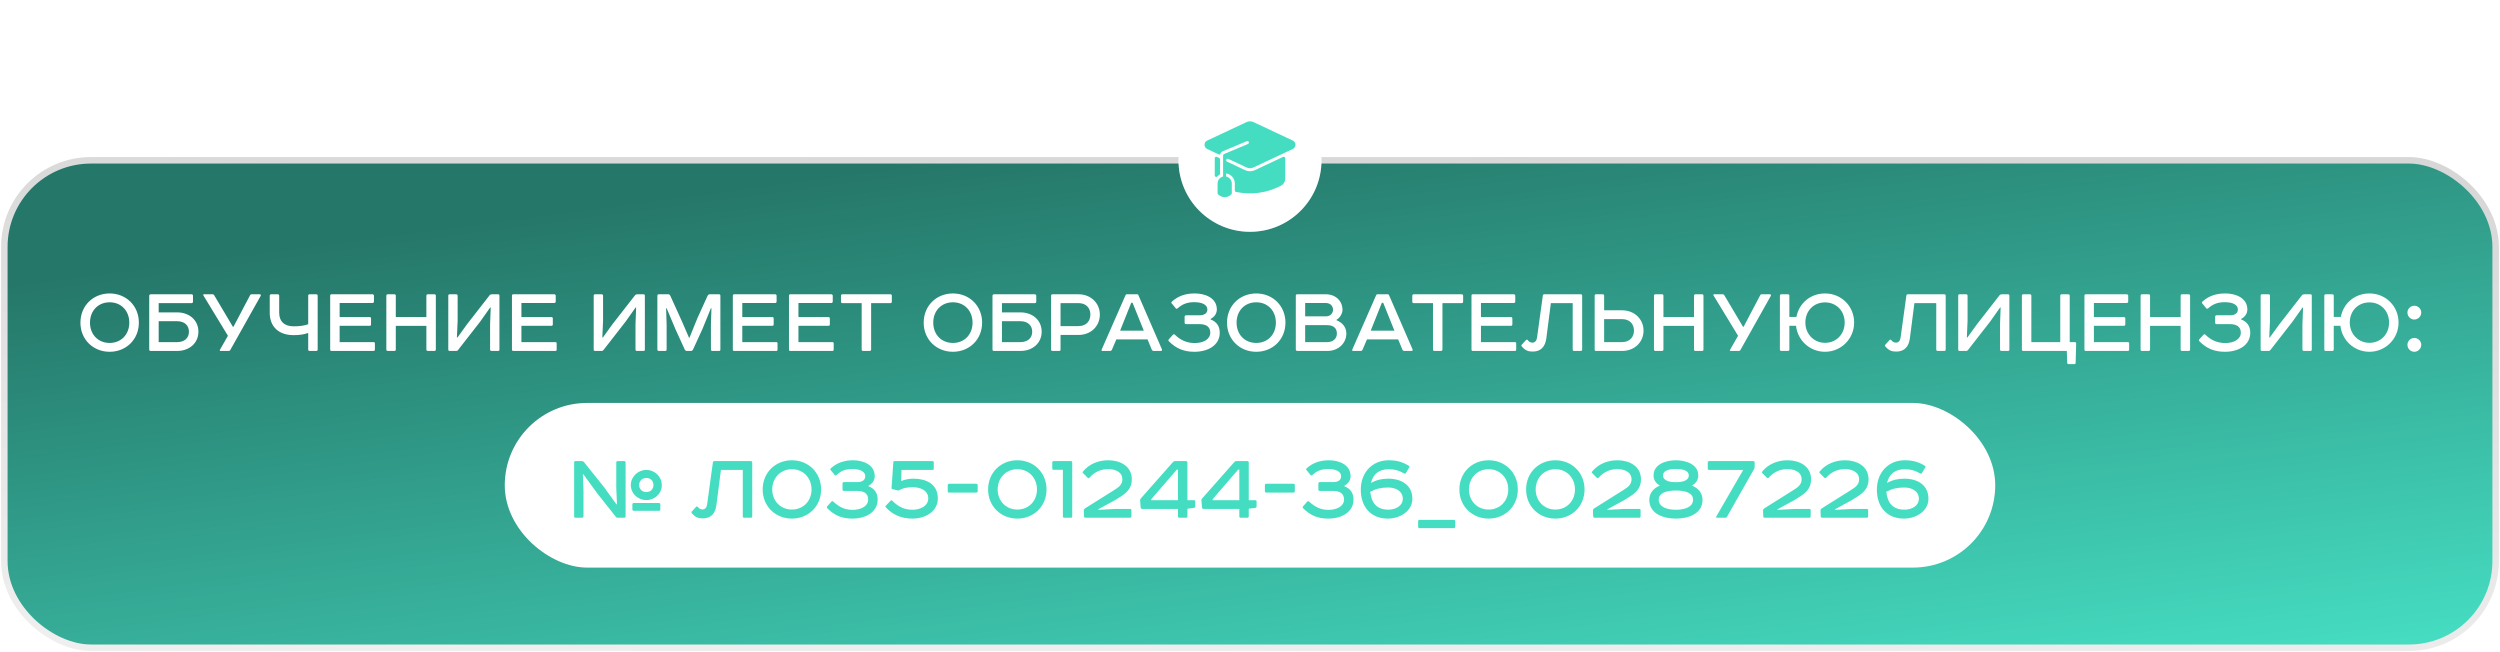
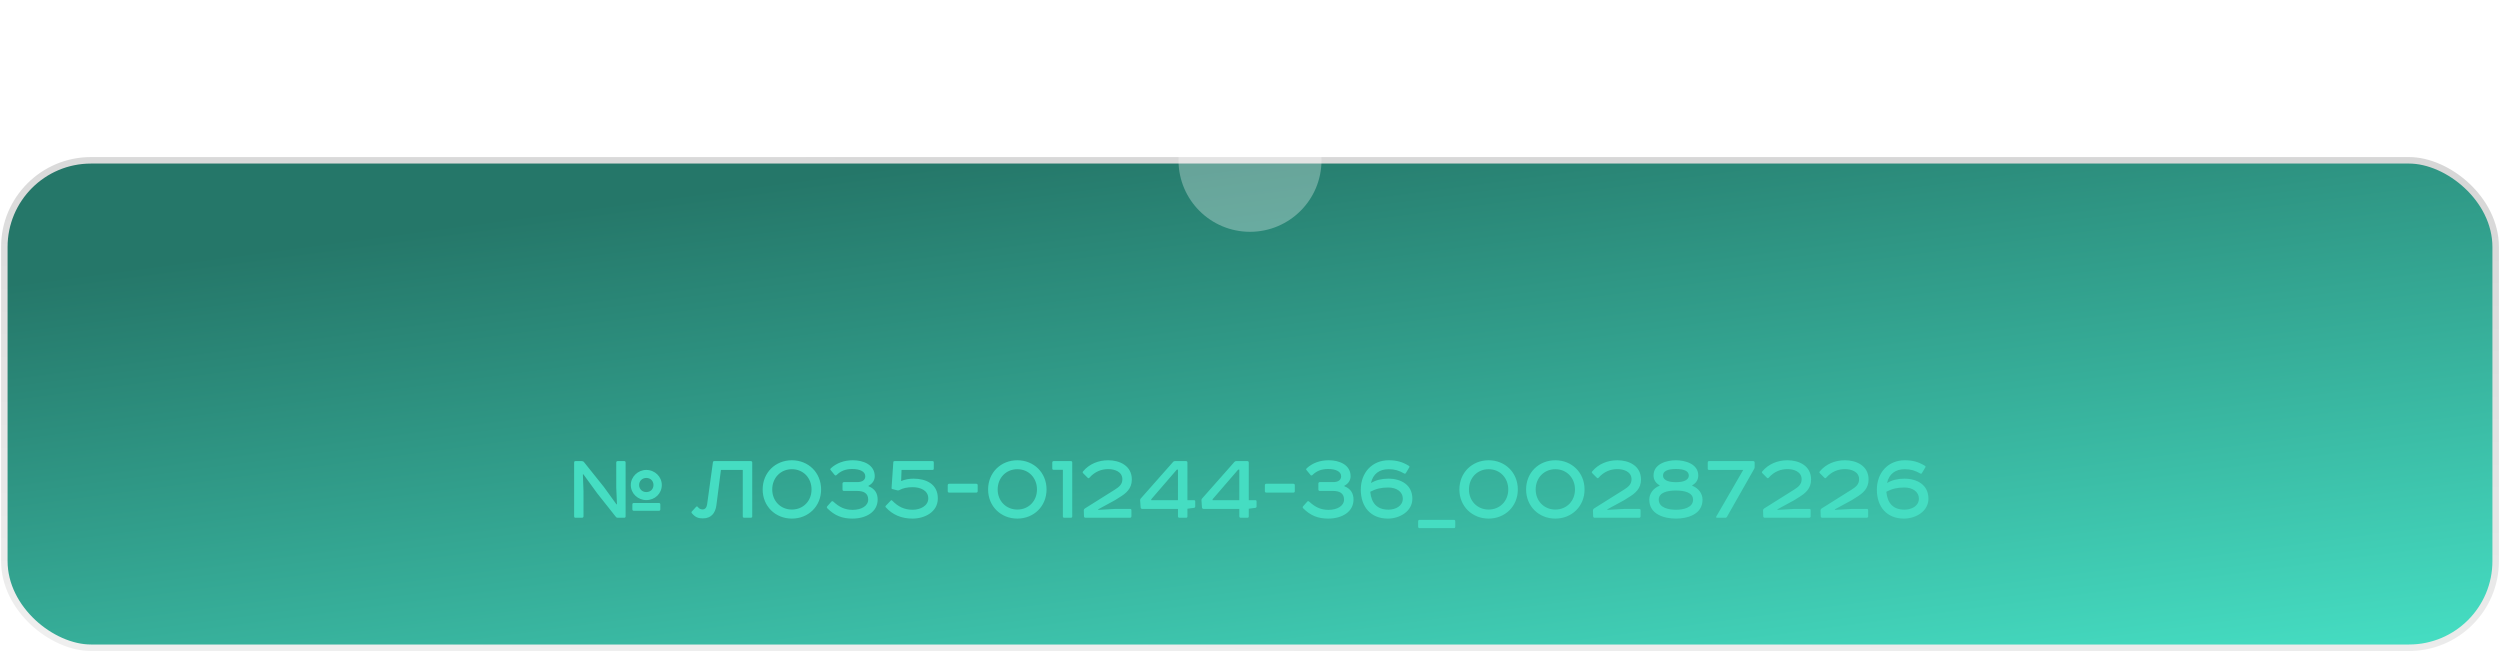
<svg xmlns="http://www.w3.org/2000/svg" width="1154" height="301" viewBox="0 0 1154 301" fill="none">
  <rect width="225" height="1150" rx="40" transform="matrix(0 -1 -1 0 1152 299)" fill="url(#paint0_linear_387_13994)" stroke="url(#paint1_linear_387_13994)" stroke-width="3" />
-   <rect width="76" height="688" rx="38" transform="matrix(0 -1 -1 0 921 262)" fill="white" />
-   <path d="M50.611 139.536C45.235 139.536 41.539 143.52 41.539 148.944C41.539 154.32 45.235 158.304 50.611 158.304C55.987 158.304 59.683 154.32 59.683 148.944C59.683 143.52 55.987 139.536 50.611 139.536ZM37.123 148.944C37.123 141.12 43.027 135.456 50.611 135.456C58.195 135.456 64.099 141.12 64.099 148.944C64.099 156.72 58.195 162.384 50.611 162.384C43.027 162.384 37.123 156.72 37.123 148.944ZM69.552 135.84H88.416C88.752 135.84 89.088 136.08 89.088 136.512V139.248C89.088 139.68 88.848 139.92 88.416 139.92H73.248V144.192H81.792C87.264 144.192 91.584 147.696 91.584 153.12C91.584 158.496 87.264 162 81.792 162H69.552C69.12 162 68.88 161.76 68.88 161.328V136.512C68.88 136.128 69.216 135.84 69.552 135.84ZM73.248 148.272V157.92H81.792C85.2 157.92 87.216 156 87.216 153.12C87.216 150.24 85.2 148.272 81.792 148.272H73.248ZM94.125 135.84H98.205C98.445 135.84 98.685 135.984 98.829 136.224L107.517 150.864H107.757L115.485 136.176C115.629 135.936 115.821 135.84 116.061 135.84H119.901C120.477 135.84 120.477 136.32 120.285 136.656L106.269 161.616C106.125 161.856 105.885 162 105.597 162H101.853C101.421 162 101.325 161.808 101.565 161.376L105.213 154.992L93.933 136.464C93.693 136.032 93.789 135.84 94.125 135.84ZM125.181 135.84H128.205C128.637 135.84 128.877 136.08 128.877 136.512V144.384C128.877 148.416 131.277 150.624 135.501 150.624C138.333 150.624 140.157 150.384 142.269 149.664V136.512C142.269 136.08 142.509 135.84 142.941 135.84H145.965C146.397 135.84 146.637 136.08 146.637 136.512V161.328C146.637 161.76 146.397 162 145.965 162H142.941C142.509 162 142.269 161.76 142.269 161.328V153.696C140.157 154.416 138.189 154.704 135.501 154.704C128.781 154.704 124.509 150.912 124.509 144.384V136.512C124.509 136.08 124.749 135.84 125.181 135.84ZM153.035 135.84H171.947C172.283 135.84 172.619 136.128 172.619 136.512V139.248C172.619 139.584 172.283 139.872 171.947 139.872H156.779V146.352H170.603C171.035 146.352 171.275 146.592 171.275 147.024V149.76C171.275 150.192 171.035 150.384 170.603 150.384H156.779V157.92H172.427C172.859 157.92 173.051 158.112 173.051 158.496V161.328C173.051 161.76 172.859 162 172.427 162H153.035C152.603 162 152.411 161.76 152.411 161.328V136.512C152.411 136.08 152.603 135.84 153.035 135.84ZM179.005 135.84H182.029C182.461 135.84 182.701 136.08 182.701 136.512V146.352H196.813V136.512C196.813 136.08 197.053 135.84 197.533 135.84H200.509C200.941 135.84 201.181 136.08 201.181 136.512V161.328C201.181 161.76 200.941 162 200.509 162H197.533C197.053 162 196.813 161.76 196.813 161.328V150.432H182.701V161.328C182.701 161.76 182.461 162 182.029 162H179.005C178.573 162 178.333 161.76 178.333 161.328V136.512C178.333 136.08 178.573 135.84 179.005 135.84ZM207.551 135.84H210.575C211.007 135.84 211.247 136.08 211.247 136.512V148.032L210.911 155.76L211.151 155.808L215.519 149.76L225.983 136.32C226.223 135.984 226.607 135.84 227.087 135.84H229.919C230.351 135.84 230.543 136.08 230.543 136.512V161.328C230.543 161.76 230.351 162 229.967 162H226.943C226.463 162 226.223 161.76 226.223 161.328V149.76L226.511 141.984L226.271 141.936L221.615 148.512L211.439 161.568C211.247 161.856 210.959 162 210.623 162H207.551C207.119 162 206.927 161.76 206.927 161.328V136.512C206.927 136.08 207.119 135.84 207.551 135.84ZM236.942 135.84H255.854C256.19 135.84 256.526 136.128 256.526 136.512V139.248C256.526 139.584 256.19 139.872 255.854 139.872H240.686V146.352H254.51C254.942 146.352 255.182 146.592 255.182 147.024V149.76C255.182 150.192 254.942 150.384 254.51 150.384H240.686V157.92H256.334C256.766 157.92 256.958 158.112 256.958 158.496V161.328C256.958 161.76 256.766 162 256.334 162H236.942C236.51 162 236.318 161.76 236.318 161.328V136.512C236.318 136.08 236.51 135.84 236.942 135.84ZM274.676 135.84H277.7C278.132 135.84 278.372 136.08 278.372 136.512V148.032L278.036 155.76L278.276 155.808L282.644 149.76L293.108 136.32C293.348 135.984 293.732 135.84 294.212 135.84H297.044C297.476 135.84 297.668 136.08 297.668 136.512V161.328C297.668 161.76 297.476 162 297.092 162H294.068C293.588 162 293.348 161.76 293.348 161.328V149.76L293.636 141.984L293.396 141.936L288.74 148.512L278.564 161.568C278.372 161.856 278.084 162 277.748 162H274.676C274.244 162 274.052 161.76 274.052 161.328V136.512C274.052 136.08 274.244 135.84 274.676 135.84ZM327.682 135.84H331.907C332.339 135.84 332.531 136.08 332.531 136.512V161.328C332.531 161.76 332.339 162 331.907 162H328.835C328.403 162 328.163 161.76 328.163 161.328V149.856L328.403 142.272H328.163L324.227 151.92L319.907 161.328C319.667 161.76 319.379 162 318.947 162H317.027C316.595 162 316.307 161.76 316.067 161.328L311.795 151.968L307.715 142.272H307.475L307.715 149.856V161.328C307.715 161.76 307.523 162 307.139 162H304.115C303.683 162 303.443 161.76 303.443 161.328V136.512C303.443 136.08 303.683 135.84 304.115 135.84H308.579C308.915 135.84 309.251 136.128 309.395 136.464L314.771 148.32L318.035 155.856H318.275L321.875 146.976L326.627 136.512C326.867 136.08 327.203 135.84 327.682 135.84ZM338.895 135.84H357.807C358.143 135.84 358.479 136.128 358.479 136.512V139.248C358.479 139.584 358.143 139.872 357.807 139.872H342.639V146.352H356.463C356.895 146.352 357.135 146.592 357.135 147.024V149.76C357.135 150.192 356.895 150.384 356.463 150.384H342.639V157.92H358.287C358.719 157.92 358.911 158.112 358.911 158.496V161.328C358.911 161.76 358.719 162 358.287 162H338.895C338.463 162 338.271 161.76 338.271 161.328V136.512C338.271 136.08 338.463 135.84 338.895 135.84ZM364.817 135.84H383.729C384.065 135.84 384.401 136.128 384.401 136.512V139.248C384.401 139.584 384.065 139.872 383.729 139.872H368.561V146.352H382.385C382.817 146.352 383.057 146.592 383.057 147.024V149.76C383.057 150.192 382.817 150.384 382.385 150.384H368.561V157.92H384.209C384.641 157.92 384.833 158.112 384.833 158.496V161.328C384.833 161.76 384.641 162 384.209 162H364.817C364.385 162 364.193 161.76 364.193 161.328V136.512C364.193 136.08 364.385 135.84 364.817 135.84ZM388.866 135.84H410.994C411.426 135.84 411.666 136.08 411.666 136.512V139.248C411.666 139.68 411.426 139.92 410.994 139.92H402.114V161.328C402.114 161.664 401.874 162 401.442 162H398.418C397.986 162 397.746 161.76 397.746 161.328V139.92H388.866C388.434 139.92 388.194 139.68 388.194 139.248V136.512C388.194 136.08 388.434 135.84 388.866 135.84ZM439.861 139.536C434.485 139.536 430.789 143.52 430.789 148.944C430.789 154.32 434.485 158.304 439.861 158.304C445.237 158.304 448.933 154.32 448.933 148.944C448.933 143.52 445.237 139.536 439.861 139.536ZM426.373 148.944C426.373 141.12 432.277 135.456 439.861 135.456C447.445 135.456 453.349 141.12 453.349 148.944C453.349 156.72 447.445 162.384 439.861 162.384C432.277 162.384 426.373 156.72 426.373 148.944ZM458.802 135.84H477.666C478.002 135.84 478.338 136.08 478.338 136.512V139.248C478.338 139.68 478.098 139.92 477.666 139.92H462.498V144.192H471.042C476.514 144.192 480.834 147.696 480.834 153.12C480.834 158.496 476.514 162 471.042 162H458.802C458.37 162 458.13 161.76 458.13 161.328V136.512C458.13 136.128 458.466 135.84 458.802 135.84ZM462.498 148.272V157.92H471.042C474.45 157.92 476.466 156 476.466 153.12C476.466 150.24 474.45 148.272 471.042 148.272H462.498ZM489.545 150.528H497.849C501.353 150.528 503.321 148.272 503.321 145.2C503.321 142.176 501.353 139.92 497.849 139.92H489.545V150.528ZM485.849 135.84H497.849C503.561 135.84 507.689 139.968 507.689 145.2C507.689 150.576 503.561 154.608 497.849 154.608H489.545V161.328C489.545 161.76 489.353 162 488.969 162H485.849C485.417 162 485.177 161.76 485.177 161.328V136.512C485.177 136.08 485.417 135.84 485.849 135.84ZM520.158 135.84H524.958C525.198 135.84 525.342 135.936 525.438 136.128L536.382 161.328C536.526 161.712 536.238 162 535.854 162H532.59C532.11 162 531.774 161.76 531.63 161.328L529.71 156.672H515.31L513.246 161.472C513.054 161.808 512.814 162 512.478 162H508.878C508.446 162 508.398 161.664 508.542 161.328L519.582 136.176C519.678 135.936 519.87 135.84 520.158 135.84ZM522.174 139.776L517.038 152.64H527.982L522.798 139.776H522.174ZM540.909 139.248C544.125 136.368 547.581 135.456 551.613 135.456C556.365 135.456 561.693 137.568 561.693 142.848C561.693 144.528 560.781 146.208 558.813 147.216V147.456C561.885 148.608 563.037 150.912 563.037 153.6C563.037 159.312 557.661 162.384 551.373 162.384C546.621 162.384 542.973 160.992 539.565 157.536C539.277 157.248 539.277 156.96 539.517 156.624L541.437 154.512C541.629 154.272 542.013 154.176 542.349 154.512C544.893 157.056 547.965 158.352 551.469 158.352C555.549 158.352 558.669 156.528 558.669 153.6C558.669 150.528 556.365 149.616 553.533 149.616H547.485C547.053 149.616 546.813 149.376 546.813 148.944V146.208C546.813 145.872 547.053 145.536 547.485 145.536H553.725C555.501 145.536 557.325 144.864 557.325 142.848C557.325 140.592 554.733 139.488 551.325 139.488C548.205 139.488 545.901 140.256 543.597 142.32C543.357 142.512 542.925 142.656 542.733 142.32L540.765 139.92C540.621 139.728 540.669 139.488 540.909 139.248ZM579.877 139.536C574.501 139.536 570.805 143.52 570.805 148.944C570.805 154.32 574.501 158.304 579.877 158.304C585.253 158.304 588.949 154.32 588.949 148.944C588.949 143.52 585.253 139.536 579.877 139.536ZM566.389 148.944C566.389 141.12 572.293 135.456 579.877 135.456C587.461 135.456 593.365 141.12 593.365 148.944C593.365 156.72 587.461 162.384 579.877 162.384C572.293 162.384 566.389 156.72 566.389 148.944ZM602.466 139.872V146.016H612.21C613.89 146.016 615.33 144.72 615.33 142.992C615.33 141.264 614.082 139.872 612.018 139.872H602.466ZM616.962 147.552V147.84C619.842 148.944 621.474 151.248 621.474 153.936C621.474 158.448 617.778 162 612.738 162H598.77C598.434 162 598.146 161.664 598.146 161.328V136.512C598.146 136.08 598.338 135.84 598.77 135.84H611.97C616.77 135.84 619.698 139.152 619.698 142.992C619.698 144.72 618.498 146.784 616.962 147.552ZM602.466 150.096V157.92H612.594C615.282 157.92 617.106 156.384 617.106 153.936C617.106 151.392 615.426 150.096 612.594 150.096H602.466ZM635.845 135.84H640.645C640.885 135.84 641.029 135.936 641.125 136.128L652.069 161.328C652.213 161.712 651.925 162 651.541 162H648.277C647.797 162 647.461 161.76 647.317 161.328L645.397 156.672H630.997L628.933 161.472C628.741 161.808 628.501 162 628.165 162H624.565C624.133 162 624.085 161.664 624.229 161.328L635.269 136.176C635.365 135.936 635.557 135.84 635.845 135.84ZM637.861 139.776L632.725 152.64H643.669L638.485 139.776H637.861ZM652.585 135.84H674.713C675.145 135.84 675.385 136.08 675.385 136.512V139.248C675.385 139.68 675.145 139.92 674.713 139.92H665.833V161.328C665.833 161.664 665.593 162 665.161 162H662.137C661.705 162 661.465 161.76 661.465 161.328V139.92H652.585C652.153 139.92 651.913 139.68 651.913 139.248V136.512C651.913 136.08 652.153 135.84 652.585 135.84ZM679.863 135.84H698.775C699.111 135.84 699.447 136.128 699.447 136.512V139.248C699.447 139.584 699.111 139.872 698.775 139.872H683.607V146.352H697.431C697.863 146.352 698.103 146.592 698.103 147.024V149.76C698.103 150.192 697.863 150.384 697.431 150.384H683.607V157.92H699.255C699.687 157.92 699.879 158.112 699.879 158.496V161.328C699.879 161.76 699.687 162 699.255 162H679.863C679.431 162 679.239 161.76 679.239 161.328V136.512C679.239 136.08 679.431 135.84 679.863 135.84ZM729.653 162H726.629C726.197 162 725.957 161.76 725.957 161.328V139.92H715.877L713.765 156.336C713.237 159.984 711.317 162.288 707.477 162.288C705.365 162.288 704.021 161.76 702.437 159.888C702.197 159.6 702.245 159.312 702.485 159.072L704.405 156.96C704.597 156.72 704.98 156.72 705.173 156.96C705.749 157.776 706.517 158.16 707.429 158.16C708.533 158.16 709.301 157.248 709.493 155.856L712.181 136.368C712.229 136.032 712.469 135.84 712.805 135.84H729.653C730.085 135.84 730.325 136.08 730.325 136.512V161.328C730.325 161.76 730.085 162 729.653 162ZM740.467 147.312V157.92H748.723C752.227 157.92 754.243 155.616 754.243 152.592C754.243 149.52 752.227 147.312 748.723 147.312H740.467ZM736.099 161.376V136.512C736.099 136.08 736.291 135.84 736.675 135.84H739.843C740.275 135.84 740.467 136.08 740.467 136.512V143.232H748.723C754.483 143.232 758.659 147.36 758.659 152.592C758.659 157.968 754.483 162 748.723 162H736.675C736.291 162 736.099 161.808 736.099 161.376ZM764.146 135.84H767.17C767.602 135.84 767.842 136.08 767.842 136.512V146.352H781.954V136.512C781.954 136.08 782.194 135.84 782.674 135.84H785.65C786.082 135.84 786.322 136.08 786.322 136.512V161.328C786.322 161.76 786.082 162 785.65 162H782.674C782.194 162 781.954 161.76 781.954 161.328V150.432H767.842V161.328C767.842 161.76 767.602 162 767.17 162H764.146C763.714 162 763.474 161.76 763.474 161.328V136.512C763.474 136.08 763.714 135.84 764.146 135.84ZM791.204 135.84H795.284C795.523 135.84 795.764 135.984 795.908 136.224L804.596 150.864H804.836L812.564 136.176C812.708 135.936 812.9 135.84 813.14 135.84H816.98C817.556 135.84 817.556 136.32 817.364 136.656L803.348 161.616C803.204 161.856 802.964 162 802.676 162H798.932C798.5 162 798.404 161.808 798.644 161.376L802.292 154.992L791.012 136.464C790.771 136.032 790.868 135.84 791.204 135.84ZM822.271 135.84H825.295C825.727 135.84 825.967 136.08 825.967 136.512V146.304H829.231C830.383 140.016 835.663 135.456 842.431 135.456C850.015 135.456 855.871 141.36 855.871 148.896C855.871 156.48 849.775 162.384 842.431 162.384C835.519 162.384 829.807 157.248 829.039 150.384H825.967V161.328C825.967 161.76 825.727 162 825.295 162H822.271C821.839 162 821.599 161.76 821.599 161.328V136.512C821.599 136.08 821.839 135.84 822.271 135.84ZM842.431 139.584C837.199 139.584 833.359 143.472 833.359 148.896C833.359 154.32 837.439 158.256 842.431 158.256C847.567 158.256 851.503 154.32 851.503 148.896C851.503 143.472 847.615 139.584 842.431 139.584ZM897.465 162H894.441C894.009 162 893.769 161.76 893.769 161.328V139.92H883.689L881.577 156.336C881.049 159.984 879.129 162.288 875.289 162.288C873.177 162.288 871.833 161.76 870.249 159.888C870.009 159.6 870.057 159.312 870.297 159.072L872.217 156.96C872.409 156.72 872.793 156.72 872.985 156.96C873.561 157.776 874.329 158.16 875.241 158.16C876.345 158.16 877.113 157.248 877.305 155.856L879.993 136.368C880.041 136.032 880.281 135.84 880.617 135.84H897.465C897.897 135.84 898.137 136.08 898.137 136.512V161.328C898.137 161.76 897.897 162 897.465 162ZM904.535 135.84H907.559C907.991 135.84 908.231 136.08 908.231 136.512V148.032L907.895 155.76L908.135 155.808L912.503 149.76L922.967 136.32C923.207 135.984 923.591 135.84 924.071 135.84H926.903C927.335 135.84 927.527 136.08 927.527 136.512V161.328C927.527 161.76 927.335 162 926.951 162H923.927C923.447 162 923.207 161.76 923.207 161.328V149.76L923.495 141.984L923.255 141.936L918.599 148.512L908.423 161.568C908.231 161.856 907.943 162 907.607 162H904.535C904.103 162 903.911 161.76 903.911 161.328V136.512C903.911 136.08 904.103 135.84 904.535 135.84ZM954.038 162H933.974C933.542 162 933.302 161.76 933.302 161.328V136.512C933.302 136.08 933.542 135.84 933.974 135.84H936.998C937.43 135.84 937.67 136.08 937.67 136.512V157.92H951.014V136.512C951.014 136.08 951.254 135.84 951.686 135.84H954.71C955.142 135.84 955.382 136.08 955.382 136.512V157.92H957.734C958.166 157.92 958.358 158.16 958.358 158.64L958.118 167.472C958.118 167.904 957.878 168.096 957.446 168.096H954.902C954.47 168.096 954.23 167.856 954.23 167.424L954.038 162ZM962.801 135.84H981.713C982.049 135.84 982.385 136.128 982.385 136.512V139.248C982.385 139.584 982.049 139.872 981.713 139.872H966.545V146.352H980.369C980.801 146.352 981.041 146.592 981.041 147.024V149.76C981.041 150.192 980.801 150.384 980.369 150.384H966.545V157.92H982.193C982.625 157.92 982.817 158.112 982.817 158.496V161.328C982.817 161.76 982.625 162 982.193 162H962.801C962.369 162 962.177 161.76 962.177 161.328V136.512C962.177 136.08 962.369 135.84 962.801 135.84ZM988.771 135.84H991.795C992.227 135.84 992.467 136.08 992.467 136.512V146.352H1006.58V136.512C1006.58 136.08 1006.82 135.84 1007.3 135.84H1010.27C1010.71 135.84 1010.95 136.08 1010.95 136.512V161.328C1010.95 161.76 1010.71 162 1010.27 162H1007.3C1006.82 162 1006.58 161.76 1006.58 161.328V150.432H992.467V161.328C992.467 161.76 992.227 162 991.795 162H988.771C988.339 162 988.099 161.76 988.099 161.328V136.512C988.099 136.08 988.339 135.84 988.771 135.84ZM1016.6 139.248C1019.81 136.368 1023.27 135.456 1027.3 135.456C1032.05 135.456 1037.38 137.568 1037.38 142.848C1037.38 144.528 1036.47 146.208 1034.5 147.216V147.456C1037.57 148.608 1038.72 150.912 1038.72 153.6C1038.72 159.312 1033.35 162.384 1027.06 162.384C1022.31 162.384 1018.66 160.992 1015.25 157.536C1014.96 157.248 1014.96 156.96 1015.2 156.624L1017.12 154.512C1017.32 154.272 1017.7 154.176 1018.04 154.512C1020.58 157.056 1023.65 158.352 1027.16 158.352C1031.24 158.352 1034.36 156.528 1034.36 153.6C1034.36 150.528 1032.05 149.616 1029.22 149.616H1023.17C1022.74 149.616 1022.5 149.376 1022.5 148.944V146.208C1022.5 145.872 1022.74 145.536 1023.17 145.536H1029.41C1031.19 145.536 1033.01 144.864 1033.01 142.848C1033.01 140.592 1030.42 139.488 1027.01 139.488C1023.89 139.488 1021.59 140.256 1019.28 142.32C1019.04 142.512 1018.61 142.656 1018.42 142.32L1016.45 139.92C1016.31 139.728 1016.36 139.488 1016.6 139.248ZM1044.13 135.84H1047.15C1047.59 135.84 1047.83 136.08 1047.83 136.512V148.032L1047.49 155.76L1047.73 155.808L1052.1 149.76L1062.56 136.32C1062.8 135.984 1063.19 135.84 1063.67 135.84H1066.5C1066.93 135.84 1067.12 136.08 1067.12 136.512V161.328C1067.12 161.76 1066.93 162 1066.55 162H1063.52C1063.04 162 1062.8 161.76 1062.8 161.328V149.76L1063.09 141.984L1062.85 141.936L1058.19 148.512L1048.02 161.568C1047.83 161.856 1047.54 162 1047.2 162H1044.13C1043.7 162 1043.51 161.76 1043.51 161.328V136.512C1043.51 136.08 1043.7 135.84 1044.13 135.84ZM1073.57 135.84H1076.59C1077.02 135.84 1077.26 136.08 1077.26 136.512V146.304H1080.53C1081.68 140.016 1086.96 135.456 1093.73 135.456C1101.31 135.456 1107.17 141.36 1107.17 148.896C1107.17 156.48 1101.07 162.384 1093.73 162.384C1086.82 162.384 1081.1 157.248 1080.34 150.384H1077.26V161.328C1077.26 161.76 1077.02 162 1076.59 162H1073.57C1073.14 162 1072.9 161.76 1072.9 161.328V136.512C1072.9 136.08 1073.14 135.84 1073.57 135.84ZM1093.73 139.584C1088.5 139.584 1084.66 143.472 1084.66 148.896C1084.66 154.32 1088.74 158.256 1093.73 158.256C1098.86 158.256 1102.8 154.32 1102.8 148.896C1102.8 143.472 1098.91 139.584 1093.73 139.584ZM1111.27 159.168C1111.27 157.44 1112.71 156 1114.44 156C1116.17 156 1117.65 157.44 1117.65 159.168C1117.65 160.896 1116.17 162.384 1114.44 162.384C1112.71 162.384 1111.27 160.896 1111.27 159.168ZM1111.27 144.288C1111.27 142.56 1112.71 141.12 1114.44 141.12C1116.17 141.12 1117.65 142.56 1117.65 144.288C1117.65 146.016 1116.17 147.504 1114.44 147.504C1112.71 147.504 1111.27 146.016 1111.27 144.288Z" fill="white" />
  <path d="M291.901 235.112V232.856C291.901 232.424 292.141 232.184 292.573 232.184H304.141C304.573 232.184 304.813 232.424 304.813 232.856V235.112C304.813 235.544 304.573 235.784 304.141 235.784H292.573C292.141 235.784 291.901 235.544 291.901 235.112ZM298.333 216.92C302.269 216.92 305.485 220.04 305.485 223.88C305.485 227.864 302.269 230.84 298.333 230.84C294.493 230.84 291.181 227.864 291.181 223.88C291.181 220.04 294.493 216.92 298.333 216.92ZM298.333 220.616C296.461 220.616 295.021 222.008 295.021 223.88C295.021 225.752 296.461 227.144 298.333 227.144C300.301 227.144 301.645 225.752 301.645 223.88C301.645 222.008 300.301 220.616 298.333 220.616ZM265.645 212.84H268.477C268.957 212.84 269.341 212.984 269.581 213.32L278.797 224.84L284.557 232.808L284.797 232.76L284.461 225.032V213.512C284.461 213.08 284.701 212.84 285.133 212.84H288.157C288.589 212.84 288.781 213.08 288.781 213.512V238.328C288.781 238.76 288.589 239 288.157 239H285.085C284.749 239 284.461 238.856 284.269 238.568L275.677 227.72L269.293 218.936L269.053 218.984L269.341 226.76V238.328C269.341 238.76 269.101 239 268.621 239H265.597C265.213 239 265.021 238.76 265.021 238.328V213.512C265.021 213.08 265.213 212.84 265.645 212.84ZM346.559 239H343.535C343.103 239 342.863 238.76 342.863 238.328V216.92H332.783L330.671 233.336C330.143 236.984 328.223 239.288 324.383 239.288C322.271 239.288 320.927 238.76 319.343 236.888C319.103 236.6 319.151 236.312 319.391 236.072L321.311 233.96C321.503 233.72 321.887 233.72 322.079 233.96C322.655 234.776 323.423 235.16 324.335 235.16C325.439 235.16 326.207 234.248 326.399 232.856L329.087 213.368C329.135 213.032 329.375 212.84 329.711 212.84H346.559C346.991 212.84 347.231 213.08 347.231 213.512V238.328C347.231 238.76 346.991 239 346.559 239ZM365.533 216.584C360.301 216.584 356.461 220.616 356.461 225.944C356.461 231.224 360.301 235.208 365.533 235.208C370.813 235.208 374.605 231.224 374.605 225.944C374.605 220.616 370.813 216.584 365.533 216.584ZM352.045 225.944C352.045 218.12 357.949 212.456 365.533 212.456C373.117 212.456 379.021 218.12 379.021 225.944C379.021 233.72 373.117 239.384 365.533 239.384C357.949 239.384 352.045 233.72 352.045 225.944ZM383.477 216.2C386.165 213.704 389.669 212.456 393.701 212.456C398.453 212.456 403.781 214.472 403.781 219.848C403.781 221.528 402.869 223.208 400.901 224.216V224.456C403.973 225.608 405.125 227.912 405.125 230.6C405.125 236.312 399.749 239.384 393.461 239.384C388.805 239.384 385.301 238.04 381.893 234.632C381.605 234.344 381.605 234.056 381.845 233.72L383.765 231.56C383.957 231.32 384.341 231.224 384.677 231.56C387.317 234.008 389.957 235.352 393.557 235.352C397.637 235.352 400.757 233.528 400.757 230.6C400.757 227.528 398.453 226.616 395.621 226.616H389.573C389.141 226.616 388.901 226.376 388.901 225.944V223.208C388.901 222.872 389.141 222.536 389.573 222.536H395.813C397.589 222.536 399.413 221.864 399.413 219.848C399.413 217.592 396.821 216.488 393.413 216.488C390.293 216.488 388.085 217.4 386.165 219.272C385.925 219.464 385.493 219.608 385.301 219.272L383.333 216.872C383.189 216.68 383.237 216.44 383.477 216.2ZM416.151 216.92L415.959 222.056C417.735 221.288 419.799 220.952 421.671 220.952C427.191 220.952 432.903 223.208 432.903 230.072C432.903 236.36 426.807 239.384 421.239 239.384C416.151 239.384 412.023 237.656 408.855 234.152C408.663 233.96 408.663 233.72 408.903 233.432L411.159 231.08C411.399 230.84 411.591 230.84 411.831 231.08C414.519 233.816 417.303 235.304 421.287 235.304C424.791 235.304 428.487 233.528 428.487 230.072C428.487 226.376 424.887 224.888 421.287 224.888C418.791 224.888 416.727 225.32 415.143 226.232C414.855 226.376 414.567 226.424 414.327 226.376L411.879 225.752C411.639 225.704 411.495 225.512 411.543 225.272L412.359 213.272C412.407 212.984 412.599 212.84 412.935 212.84H430.407C430.839 212.84 431.031 213.032 431.031 213.464V216.344C431.031 216.728 430.839 216.92 430.407 216.92H416.151ZM437.474 226.712V223.976C437.474 223.544 437.714 223.304 438.146 223.304H450.626C451.058 223.304 451.298 223.544 451.298 223.976V226.712C451.298 227.144 451.058 227.384 450.626 227.384H438.146C437.714 227.384 437.474 227.144 437.474 226.712ZM469.596 216.584C464.364 216.584 460.523 220.616 460.523 225.944C460.523 231.224 464.364 235.208 469.596 235.208C474.876 235.208 478.668 231.224 478.668 225.944C478.668 220.616 474.876 216.584 469.596 216.584ZM456.108 225.944C456.108 218.12 462.012 212.456 469.596 212.456C477.18 212.456 483.084 218.12 483.084 225.944C483.084 233.72 477.18 239.384 469.596 239.384C462.012 239.384 456.108 233.72 456.108 225.944ZM494.943 213.512V238.328C494.943 238.76 494.751 239 494.319 239H491.247C490.815 239 490.623 238.76 490.623 238.328V216.872H486.399C485.967 216.872 485.727 216.68 485.727 216.248V213.512C485.727 213.08 485.967 212.84 486.399 212.84H494.319C494.751 212.84 494.943 213.08 494.943 213.512ZM511.556 212.456C516.788 212.456 522.452 214.952 522.452 221.336C522.452 225.512 519.86 227.72 516.644 229.64L514.676 230.888L506.9 235.112L506.948 235.352L514.868 234.92H521.636C522.068 234.92 522.26 235.112 522.26 235.544V238.328C522.26 238.664 522.02 239 521.636 239H501.044C500.708 239 500.372 238.76 500.372 238.328L500.276 235.592C500.276 235.256 500.42 234.968 500.756 234.728L514.436 226.136C516.692 224.744 518.084 223.496 518.084 221.24C518.084 217.688 514.436 216.536 511.556 216.536C508.484 216.536 505.412 217.64 502.868 220.52C502.628 220.856 502.244 220.76 502.052 220.52L499.94 218.408C499.7 218.168 499.7 217.88 499.94 217.592C502.772 214.184 506.996 212.456 511.556 212.456ZM542.359 212.84H547.447C547.879 212.84 548.119 213.08 548.119 213.512V230.888H551.143C551.527 230.888 551.719 231.08 551.719 231.464V233.768C551.719 234.152 551.527 234.392 551.095 234.44L548.119 234.824V238.328C548.119 238.76 547.927 239 547.495 239H544.423C543.991 239 543.751 238.76 543.751 238.328V234.92H527.335C526.855 234.92 526.567 234.68 526.519 234.248L526.279 230.888C526.279 230.552 526.375 230.312 526.567 230.12L541.543 213.176C541.783 212.936 542.023 212.84 542.359 212.84ZM543.223 216.776L531.415 230.456V230.888H543.751V216.776H543.223ZM570.672 212.84H575.76C576.192 212.84 576.432 213.08 576.432 213.512V230.888H579.456C579.84 230.888 580.032 231.08 580.032 231.464V233.768C580.032 234.152 579.84 234.392 579.408 234.44L576.432 234.824V238.328C576.432 238.76 576.24 239 575.808 239H572.736C572.304 239 572.064 238.76 572.064 238.328V234.92H555.648C555.168 234.92 554.88 234.68 554.832 234.248L554.592 230.888C554.592 230.552 554.688 230.312 554.88 230.12L569.856 213.176C570.096 212.936 570.336 212.84 570.672 212.84ZM571.536 216.776L559.728 230.456V230.888H572.064V216.776H571.536ZM583.864 226.712V223.976C583.864 223.544 584.104 223.304 584.536 223.304H597.016C597.448 223.304 597.688 223.544 597.688 223.976V226.712C597.688 227.144 597.448 227.384 597.016 227.384H584.536C584.104 227.384 583.864 227.144 583.864 226.712ZM603.133 216.2C605.821 213.704 609.325 212.456 613.357 212.456C618.109 212.456 623.437 214.472 623.437 219.848C623.437 221.528 622.525 223.208 620.557 224.216V224.456C623.629 225.608 624.781 227.912 624.781 230.6C624.781 236.312 619.405 239.384 613.117 239.384C608.461 239.384 604.957 238.04 601.549 234.632C601.261 234.344 601.261 234.056 601.501 233.72L603.421 231.56C603.613 231.32 603.997 231.224 604.333 231.56C606.973 234.008 609.613 235.352 613.213 235.352C617.293 235.352 620.413 233.528 620.413 230.6C620.413 227.528 618.109 226.616 615.277 226.616H609.229C608.797 226.616 608.557 226.376 608.557 225.944V223.208C608.557 222.872 608.797 222.536 609.229 222.536H615.469C617.245 222.536 619.069 221.864 619.069 219.848C619.069 217.592 616.477 216.488 613.069 216.488C609.949 216.488 607.741 217.4 605.821 219.272C605.581 219.464 605.149 219.608 604.957 219.272L602.989 216.872C602.845 216.68 602.893 216.44 603.133 216.2ZM632.507 227C633.035 232.376 635.723 235.256 640.907 235.256C644.171 235.256 647.531 233.576 647.531 230.216C647.531 226.856 644.507 225.032 640.811 225.032C637.547 225.032 635.147 225.608 632.507 227ZM632.843 222.968C635.051 221.624 637.739 220.952 640.859 220.952C646.859 220.952 651.947 223.88 651.947 230.216C651.947 235.928 646.235 239.384 640.619 239.384C632.699 239.384 628.139 233.912 628.139 226.04C628.139 217.976 633.563 212.456 641.003 212.456C644.603 212.456 647.339 213.176 650.363 215.048C650.603 215.192 650.699 215.432 650.555 215.672L648.923 218.408C648.779 218.648 648.539 218.744 648.251 218.6C645.803 217.208 643.835 216.584 641.003 216.584C636.731 216.584 633.755 218.744 632.843 222.968ZM654.612 243.128V240.632C654.612 240.2 654.852 239.96 655.284 239.96H671.076C671.508 239.96 671.748 240.2 671.748 240.632V243.128C671.748 243.56 671.508 243.8 671.076 243.8H655.284C654.852 243.8 654.612 243.56 654.612 243.128ZM687.142 216.584C681.91 216.584 678.07 220.616 678.07 225.944C678.07 231.224 681.91 235.208 687.142 235.208C692.422 235.208 696.214 231.224 696.214 225.944C696.214 220.616 692.422 216.584 687.142 216.584ZM673.654 225.944C673.654 218.12 679.558 212.456 687.142 212.456C694.726 212.456 700.63 218.12 700.63 225.944C700.63 233.72 694.726 239.384 687.142 239.384C679.558 239.384 673.654 233.72 673.654 225.944ZM717.939 216.584C712.707 216.584 708.867 220.616 708.867 225.944C708.867 231.224 712.707 235.208 717.939 235.208C723.219 235.208 727.011 231.224 727.011 225.944C727.011 220.616 723.219 216.584 717.939 216.584ZM704.451 225.944C704.451 218.12 710.355 212.456 717.939 212.456C725.523 212.456 731.427 218.12 731.427 225.944C731.427 233.72 725.523 239.384 717.939 239.384C710.355 239.384 704.451 233.72 704.451 225.944ZM746.587 212.456C751.819 212.456 757.483 214.952 757.483 221.336C757.483 225.512 754.891 227.72 751.675 229.64L749.707 230.888L741.931 235.112L741.979 235.352L749.899 234.92H756.667C757.099 234.92 757.291 235.112 757.291 235.544V238.328C757.291 238.664 757.051 239 756.667 239H736.075C735.739 239 735.403 238.76 735.403 238.328L735.307 235.592C735.307 235.256 735.451 234.968 735.787 234.728L749.467 226.136C751.723 224.744 753.115 223.496 753.115 221.24C753.115 217.688 749.467 216.536 746.587 216.536C743.515 216.536 740.443 217.64 737.899 220.52C737.659 220.856 737.275 220.76 737.083 220.52L734.971 218.408C734.731 218.168 734.731 217.88 734.971 217.592C737.803 214.184 742.027 212.456 746.587 212.456ZM783.919 219.464C783.919 221.432 783.007 222.92 781.135 224.024V224.216C784.015 225.32 785.887 227.816 785.887 230.648C785.887 237.416 779.023 239.384 773.599 239.384C768.175 239.384 761.311 237.416 761.311 230.648C761.311 227.816 763.183 225.32 766.063 224.216V224.024C764.191 222.92 763.279 221.432 763.279 219.464C763.279 214.04 769.471 212.456 773.599 212.456C777.679 212.456 783.919 214.04 783.919 219.464ZM781.519 230.648C781.519 227.336 777.535 226.424 773.599 226.424C769.615 226.424 765.679 227.336 765.679 230.648C765.679 234.44 770.383 235.304 773.599 235.304C776.815 235.304 781.519 234.44 781.519 230.648ZM773.599 222.584C775.471 222.584 779.551 222.296 779.551 219.464C779.551 217.496 777.439 216.488 773.599 216.488C769.759 216.488 767.647 217.496 767.647 219.464C767.647 222.296 771.727 222.584 773.599 222.584ZM804.667 216.92H788.923C788.491 216.92 788.299 216.728 788.299 216.344V213.512C788.299 213.08 788.491 212.84 788.923 212.84H809.275C809.707 212.84 809.947 213.08 809.947 213.512V215.624C809.947 215.864 809.899 216.152 809.755 216.392L797.131 238.616C796.987 238.856 796.747 239 796.507 239H792.571C792.235 239 792.043 238.76 792.235 238.424L804.667 216.92ZM825.103 212.456C830.335 212.456 835.999 214.952 835.999 221.336C835.999 225.512 833.407 227.72 830.191 229.64L828.223 230.888L820.447 235.112L820.495 235.352L828.415 234.92H835.183C835.615 234.92 835.807 235.112 835.807 235.544V238.328C835.807 238.664 835.567 239 835.183 239H814.591C814.255 239 813.919 238.76 813.919 238.328L813.823 235.592C813.823 235.256 813.967 234.968 814.303 234.728L827.983 226.136C830.239 224.744 831.631 223.496 831.631 221.24C831.631 217.688 827.983 216.536 825.103 216.536C822.031 216.536 818.959 217.64 816.415 220.52C816.175 220.856 815.791 220.76 815.599 220.52L813.487 218.408C813.247 218.168 813.247 217.88 813.487 217.592C816.319 214.184 820.543 212.456 825.103 212.456ZM851.634 212.456C856.866 212.456 862.53 214.952 862.53 221.336C862.53 225.512 859.938 227.72 856.722 229.64L854.754 230.888L846.978 235.112L847.026 235.352L854.946 234.92H861.714C862.146 234.92 862.338 235.112 862.338 235.544V238.328C862.338 238.664 862.098 239 861.714 239H841.122C840.786 239 840.45 238.76 840.45 238.328L840.354 235.592C840.354 235.256 840.498 234.968 840.834 234.728L854.514 226.136C856.77 224.744 858.162 223.496 858.162 221.24C858.162 217.688 854.514 216.536 851.634 216.536C848.562 216.536 845.49 217.64 842.946 220.52C842.706 220.856 842.322 220.76 842.13 220.52L840.018 218.408C839.778 218.168 839.778 217.88 840.018 217.592C842.85 214.184 847.074 212.456 851.634 212.456ZM870.726 227C871.254 232.376 873.942 235.256 879.126 235.256C882.39 235.256 885.75 233.576 885.75 230.216C885.75 226.856 882.726 225.032 879.03 225.032C875.766 225.032 873.366 225.608 870.726 227ZM871.062 222.968C873.27 221.624 875.958 220.952 879.078 220.952C885.078 220.952 890.166 223.88 890.166 230.216C890.166 235.928 884.454 239.384 878.838 239.384C870.918 239.384 866.358 233.912 866.358 226.04C866.358 217.976 871.782 212.456 879.222 212.456C882.822 212.456 885.558 213.176 888.582 215.048C888.822 215.192 888.918 215.432 888.774 215.672L887.142 218.408C886.998 218.648 886.758 218.744 886.47 218.6C884.022 217.208 882.054 216.584 879.222 216.584C874.95 216.584 871.974 218.744 871.062 222.968Z" fill="#45DDC2" />
  <g opacity="0.3" filter="url(#filter0_f_387_13994)">
    <circle cx="577" cy="74" r="33" fill="white" />
-     <path d="M563.175 73.547V80.11C563.175 80.717 562.733 80.612 561.929 81.451C561.491 81.911 560.719 81.613 560.721 80.978C560.726 79.603 560.738 77.251 560.728 73.058C560.727 72.544 561.26 72.204 561.726 72.422L562.773 72.914C563.018 73.029 563.175 73.276 563.175 73.547ZM596.771 64.894L578.602 56.359C577.591 55.882 576.418 55.879 575.398 56.359L557.229 64.894C555.587 65.665 555.594 67.996 557.229 68.763L562.779 71.371C562.974 71.462 563.202 71.357 563.263 71.151C563.44 70.559 563.873 70.065 564.46 69.818L575.524 65.164C575.881 65.015 576.291 65.182 576.441 65.539C576.59 65.895 576.423 66.305 576.067 66.455L565.004 71.108C564.744 71.217 564.575 71.471 564.575 71.753V81.484C563.157 81.811 562.037 83.087 562.037 84.68V89.197C562.037 89.376 562.107 89.549 562.231 89.679C563.903 91.44 566.734 91.441 568.407 89.679C568.531 89.549 568.6 89.376 568.6 89.197V84.738C568.6 83.142 567.466 81.78 565.975 81.467V80.052C568.121 80.377 570 82.181 570 84.738V87.906C570 88.237 570.231 88.523 570.554 88.592C577.636 90.106 584.961 89.055 591.305 85.724C592.521 85.087 593.275 83.84 593.275 82.47V73.055C593.275 72.542 592.741 72.203 592.277 72.421L579.198 78.565C577.778 79.233 576.174 79.209 574.802 78.565L566.377 74.608C566.132 74.492 565.975 74.245 565.975 73.974C565.975 73.461 566.508 73.122 566.973 73.341L575.398 77.299C576.417 77.776 577.582 77.777 578.602 77.299L596.771 68.763C598.409 67.994 598.41 65.664 596.771 64.894Z" fill="#45DDC2" />
  </g>
-   <circle cx="577" cy="74" r="33" fill="white" />
-   <path d="M563.175 73.547V80.11C563.175 80.717 562.733 80.612 561.929 81.451C561.491 81.911 560.719 81.613 560.721 80.978C560.726 79.603 560.738 77.251 560.728 73.058C560.727 72.544 561.26 72.204 561.726 72.422L562.773 72.914C563.018 73.029 563.175 73.276 563.175 73.547ZM596.771 64.894L578.602 56.359C577.591 55.882 576.418 55.879 575.398 56.359L557.229 64.894C555.587 65.665 555.594 67.996 557.229 68.763L562.779 71.371C562.974 71.462 563.202 71.357 563.263 71.151C563.44 70.559 563.873 70.065 564.46 69.818L575.524 65.164C575.881 65.015 576.291 65.182 576.441 65.539C576.59 65.895 576.423 66.305 576.067 66.455L565.004 71.108C564.744 71.217 564.575 71.471 564.575 71.753V81.484C563.157 81.811 562.037 83.087 562.037 84.68V89.197C562.037 89.376 562.107 89.549 562.231 89.679C563.903 91.44 566.734 91.441 568.407 89.679C568.531 89.549 568.6 89.376 568.6 89.197V84.738C568.6 83.142 567.466 81.78 565.975 81.467V80.052C568.121 80.377 570 82.181 570 84.738V87.906C570 88.237 570.231 88.523 570.554 88.592C577.636 90.106 584.961 89.055 591.305 85.724C592.521 85.087 593.275 83.84 593.275 82.47V73.055C593.275 72.542 592.741 72.203 592.277 72.421L579.198 78.565C577.778 79.233 576.174 79.209 574.802 78.565L566.377 74.608C566.132 74.492 565.975 74.245 565.975 73.974C565.975 73.461 566.508 73.122 566.973 73.341L575.398 77.299C576.417 77.776 577.582 77.777 578.602 77.299L596.771 68.763C598.409 67.994 598.41 65.664 596.771 64.894Z" fill="#45DDC2" />
  <defs>
    <filter id="filter0_f_387_13994" x="503" y="0" width="148" height="148" filterUnits="userSpaceOnUse" color-interpolation-filters="sRGB">
      <feFlood flood-opacity="0" result="BackgroundImageFix" />
      <feBlend mode="normal" in="SourceGraphic" in2="BackgroundImageFix" result="shape" />
      <feGaussianBlur stdDeviation="20.5" result="effect1_foregroundBlur_387_13994" />
    </filter>
    <linearGradient id="paint0_linear_387_13994" x1="5.74" y1="1.44218e-05" x2="315.163" y2="41.1" gradientUnits="userSpaceOnUse">
      <stop stop-color="#45DDC2" />
      <stop offset="1" stop-color="#257769" />
    </linearGradient>
    <linearGradient id="paint1_linear_387_13994" x1="215.388" y1="-0" x2="-35.608" y2="8.565" gradientUnits="userSpaceOnUse">
      <stop stop-color="#D7D7D7" />
      <stop offset="1" stop-color="#EFEFEF" />
    </linearGradient>
  </defs>
</svg>